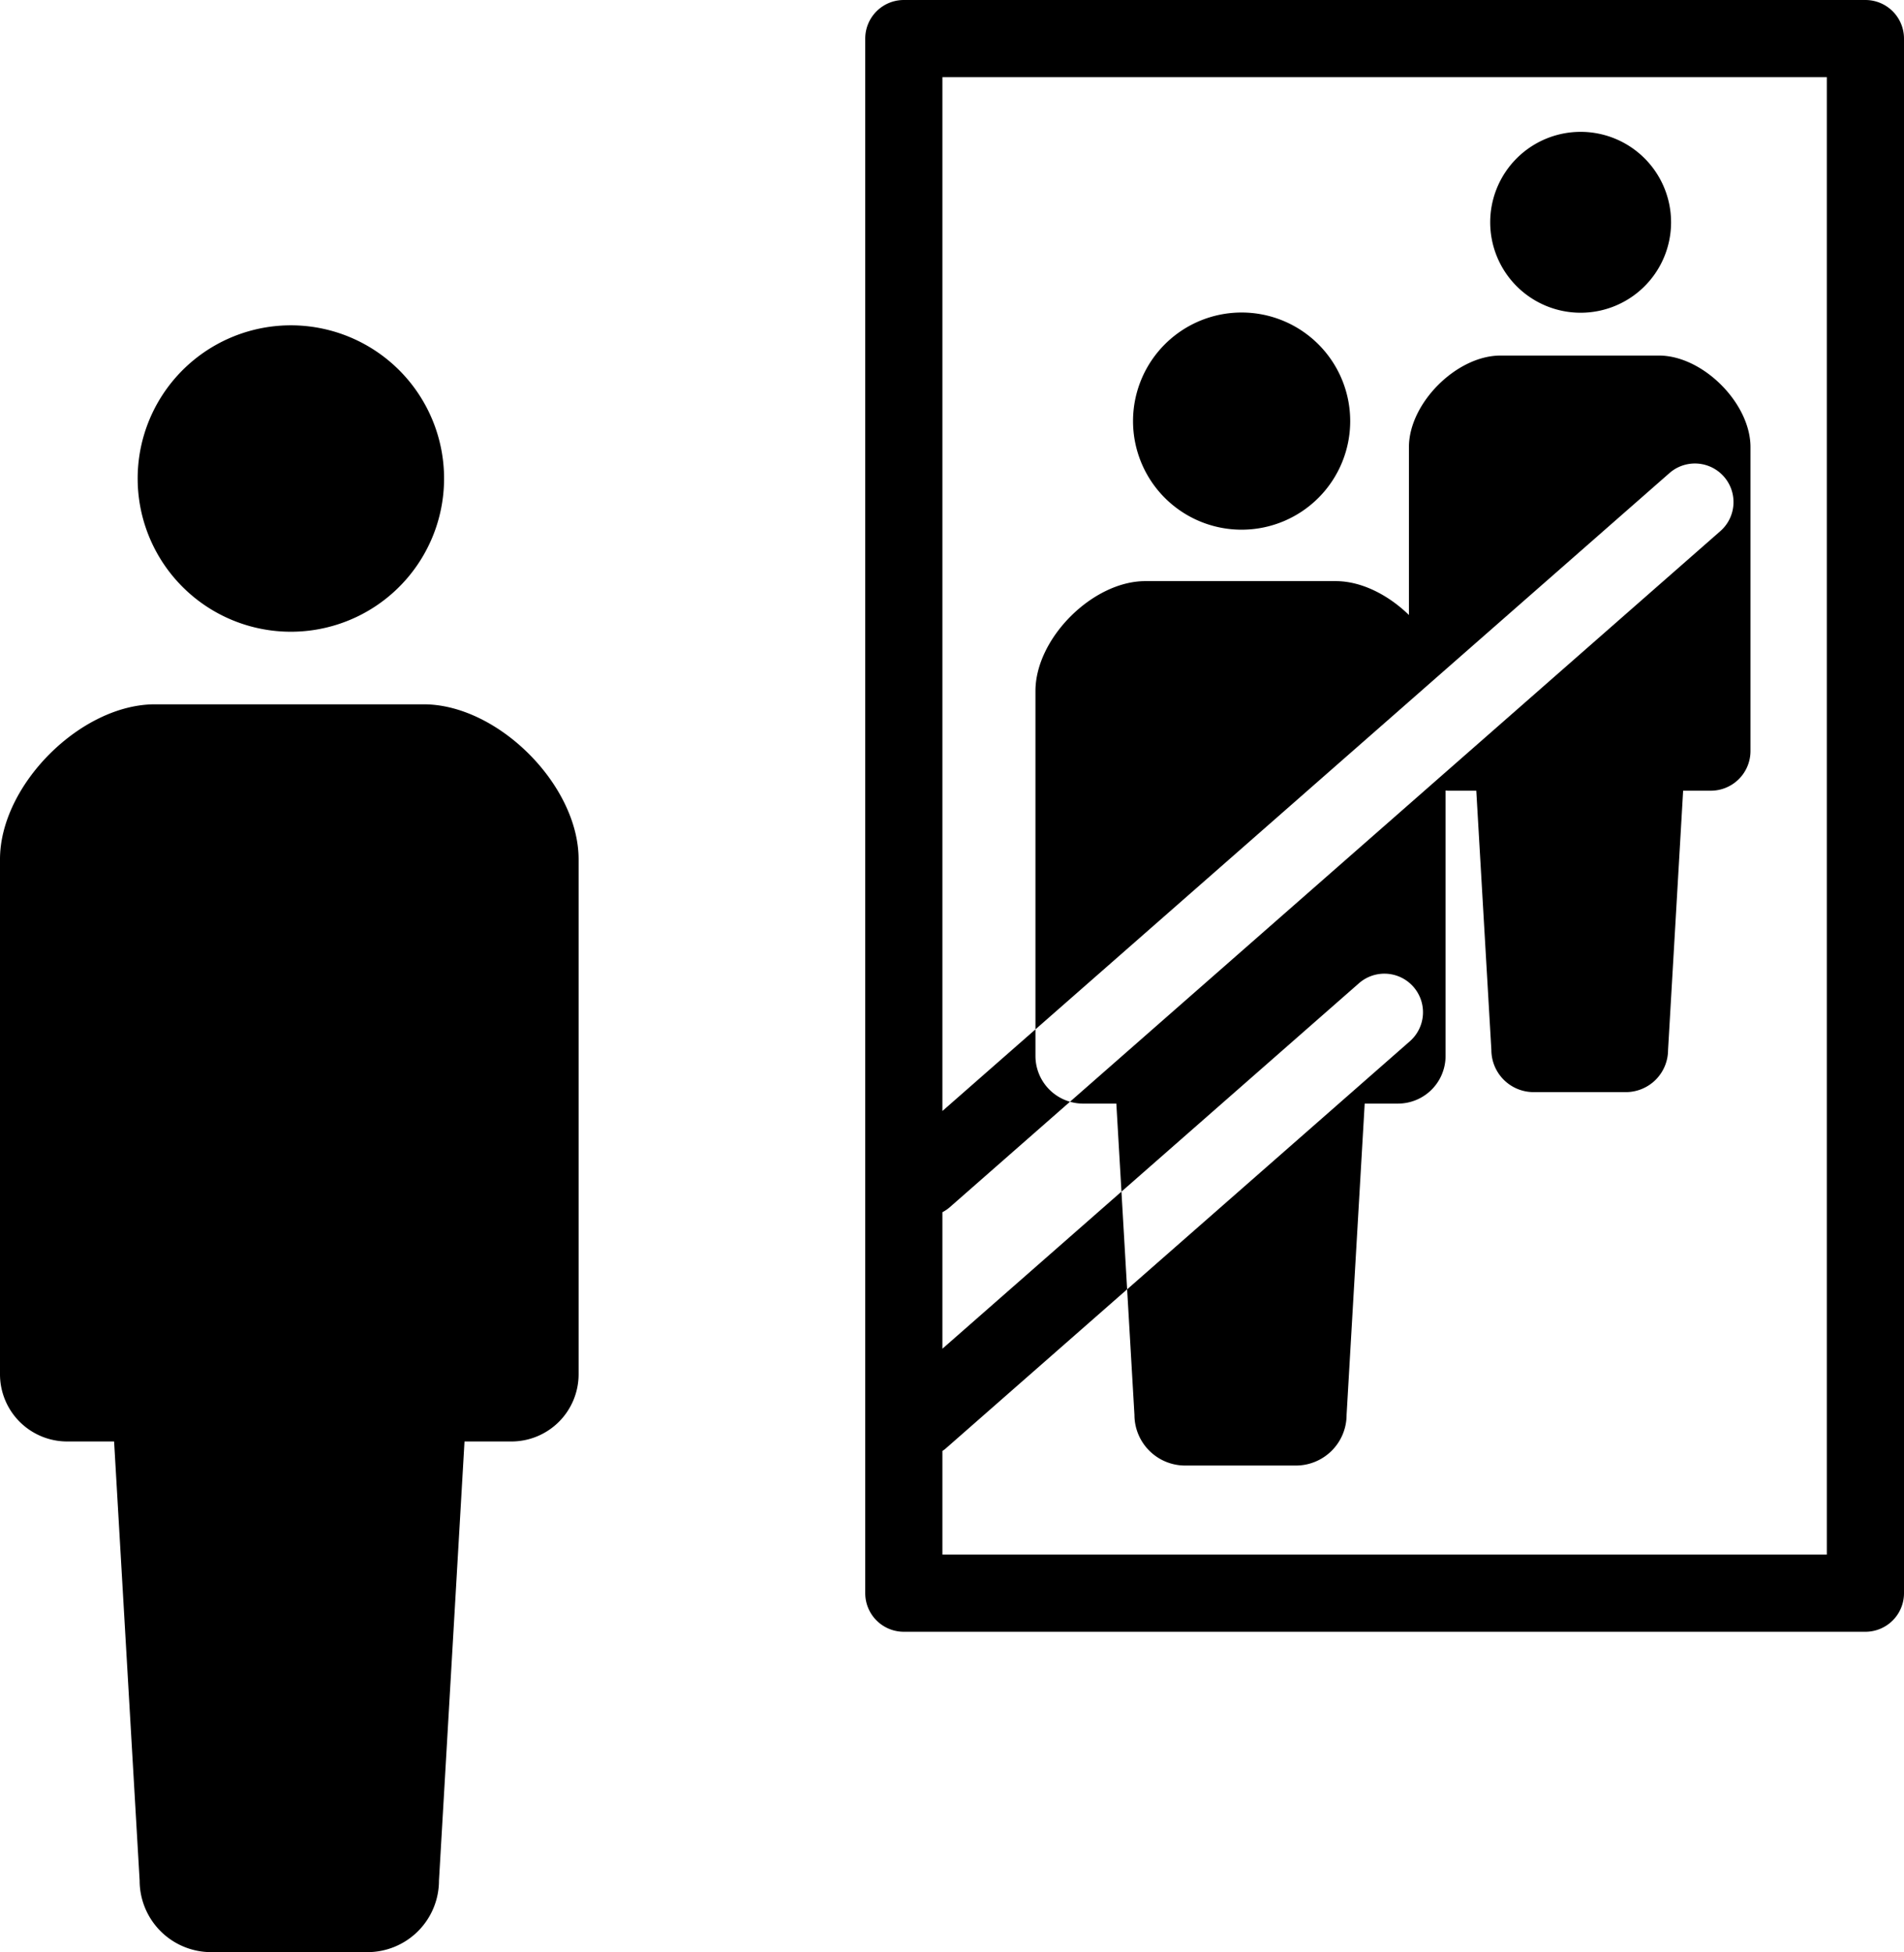
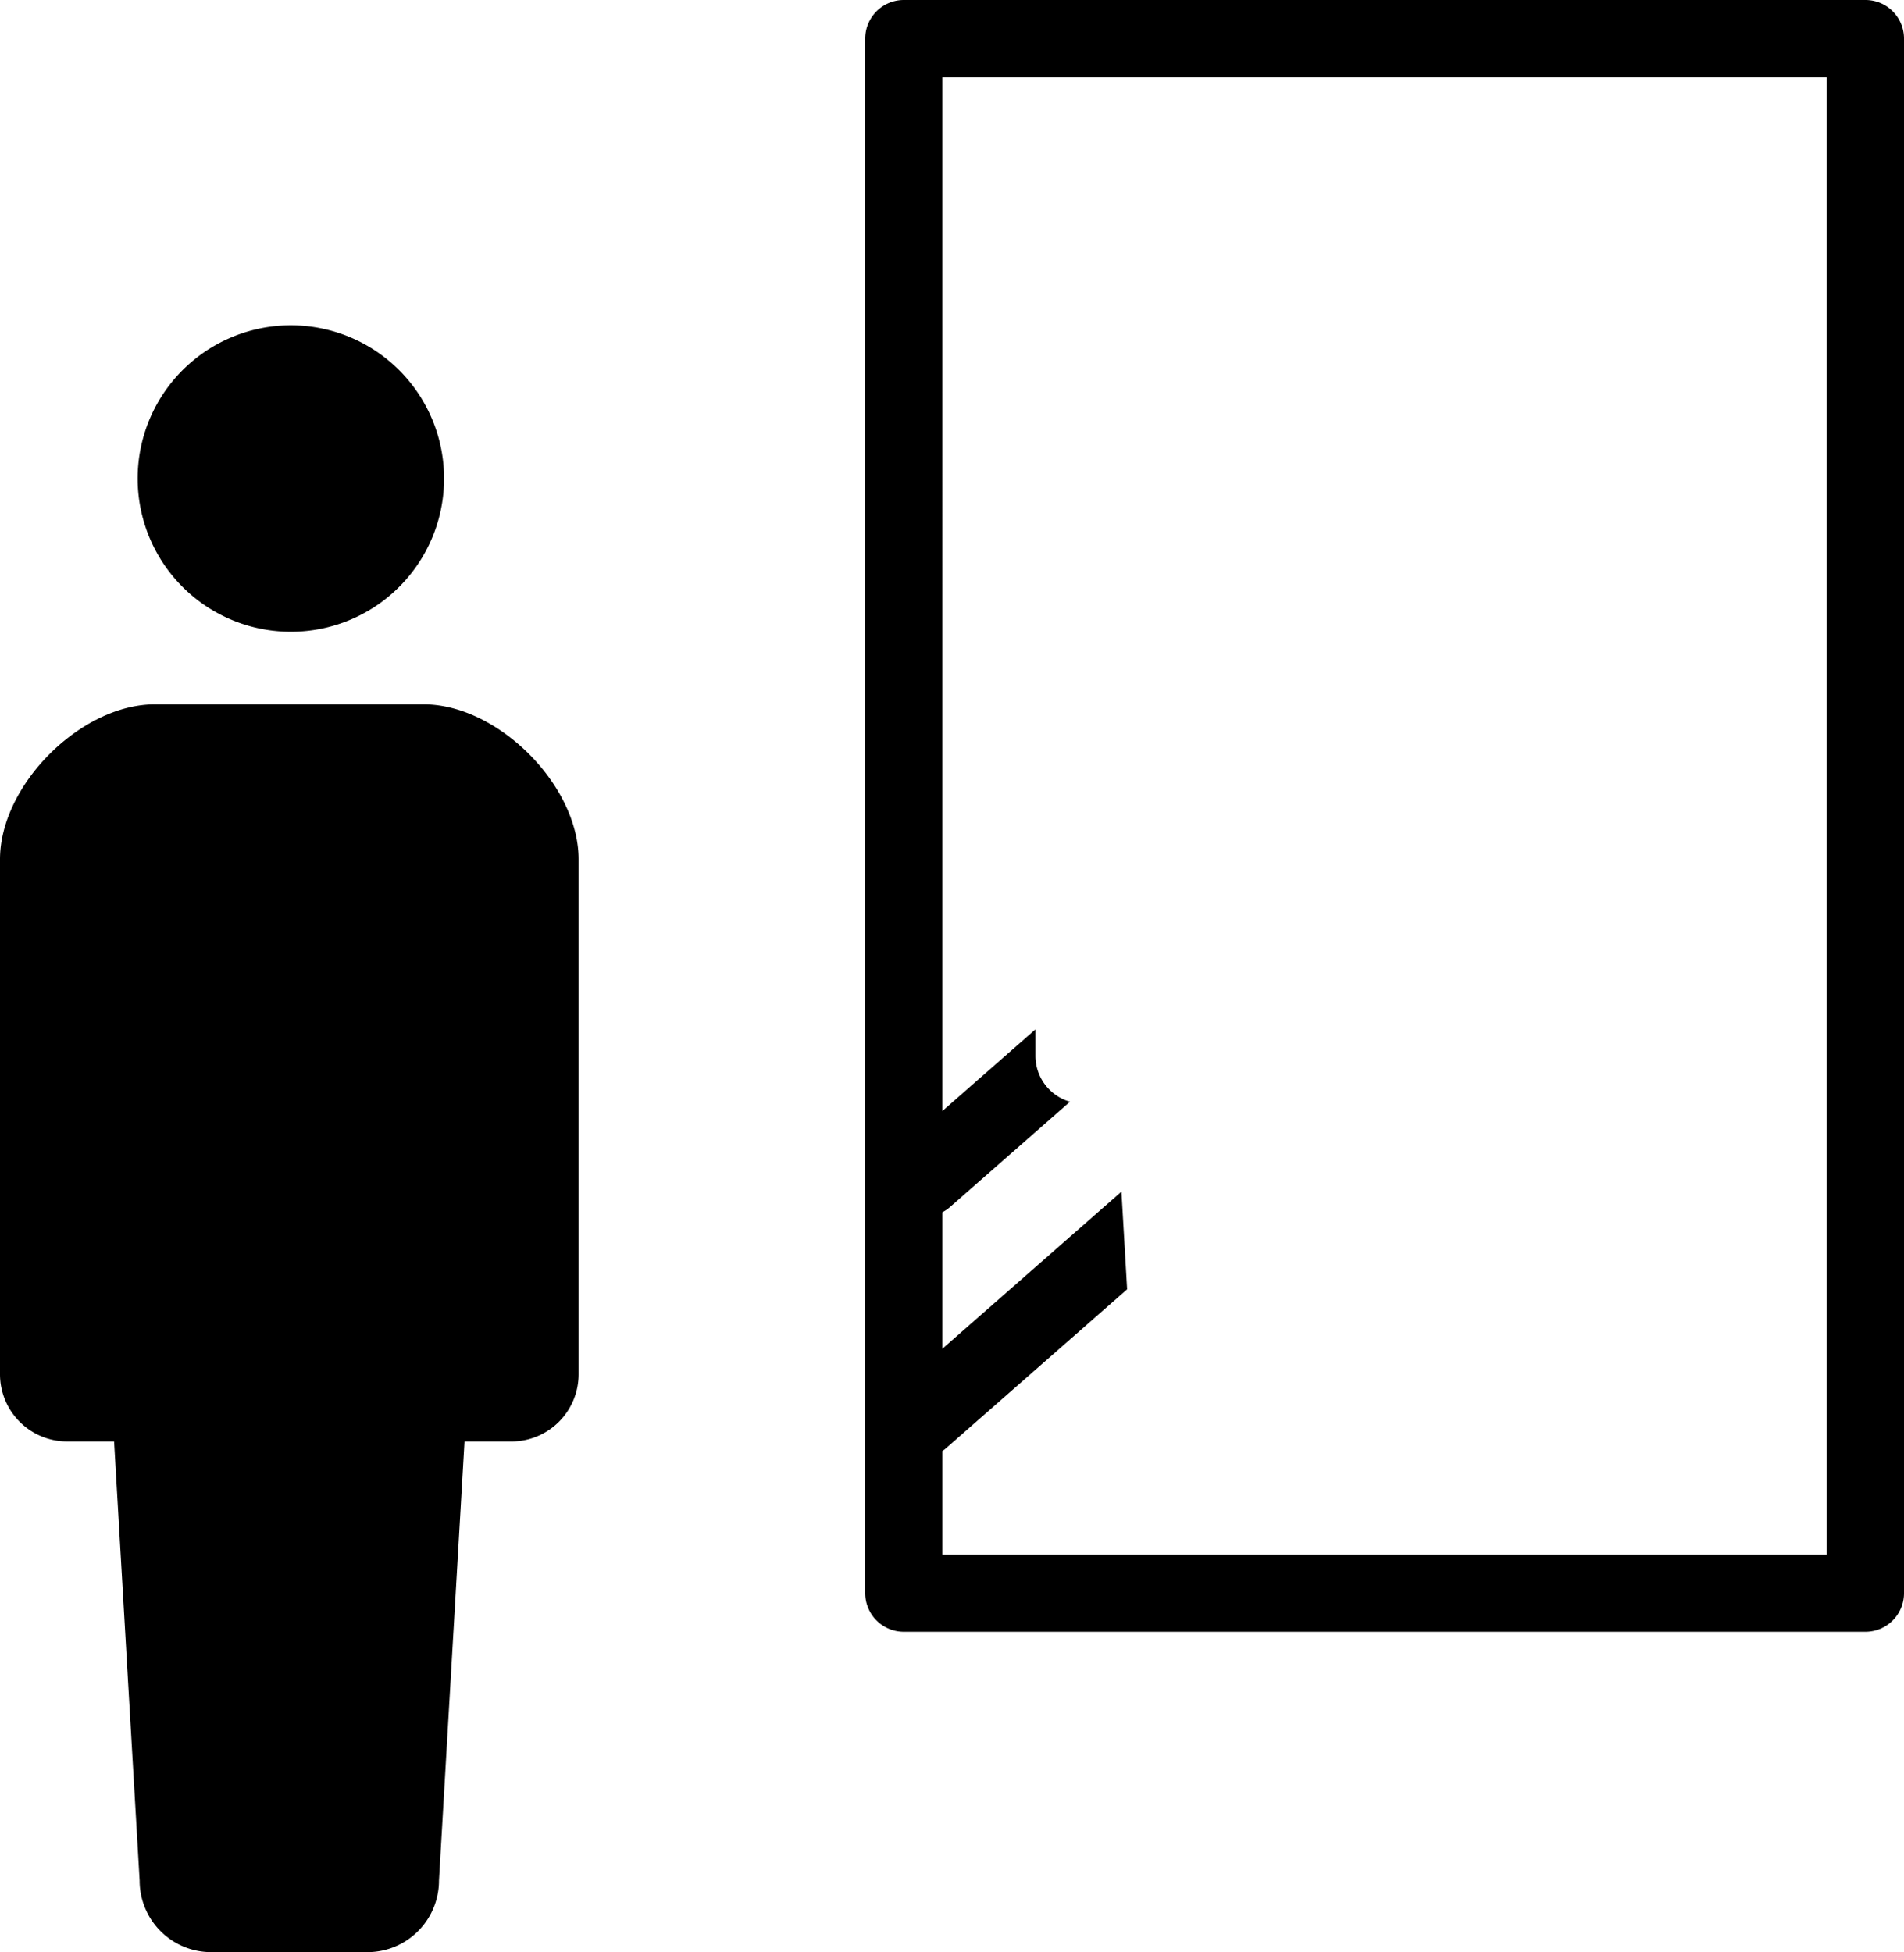
<svg xmlns="http://www.w3.org/2000/svg" viewBox="0 0 296.02 303.501">
  <path d="M290.02 0h-149.5a6 6 0 00-6 6v241.693a6 6 0 006 6h149.5a6 6 0 006-6V6a6 6 0 00-6-6zm-6 241.693h-137.5v-16.11c.15-.109.306-.201.447-.325l28.271-24.805-.883-15.189-27.835 24.423v-21.224a5.951 5.951 0 001.133-.766l18.701-16.409a7.404 7.404 0 01-5.368-7.116v-4.137l-14.466 12.693V12h137.5zM45.224 98.217a23.819 23.819 0 10-23.821-23.816 23.817 23.817 0 0023.82 23.816zM65.861 109.5H24.097C12.556 109.5 0 122.056 0 133.602v80.056a10.448 10.448 0 0010.445 10.45h7.294l3.971 68.274a11.122 11.122 0 0011.123 11.119h24.292a11.122 11.122 0 0011.123-11.119l3.971-68.274h7.294a10.448 10.448 0 0010.445-10.45v-80.056c0-11.546-12.556-24.102-24.097-24.102z" />
-   <path d="M245.747 48.62a14.06 14.06 0 10-14.061-14.058 14.059 14.059 0 0014.06 14.058zM193.04 82.351a16.882 16.882 0 10-16.884-16.88 16.881 16.881 0 0016.883 16.88z" />
-   <path d="M184.257 227.85h17.218a7.883 7.883 0 007.883-7.88l2.815-48.392h5.17a7.405 7.405 0 007.403-7.406v-41.266c.156.012.313.024.472.024h4.305l2.344 40.3a6.565 6.565 0 006.566 6.563h14.339a6.565 6.565 0 006.565-6.563l2.344-40.3h4.305a6.167 6.167 0 006.166-6.169V69.506c0-6.815-7.412-14.226-14.224-14.226h-24.652c-6.812 0-14.224 7.411-14.224 14.226v26.11c-3.219-3.132-7.385-5.268-11.386-5.268h-29.6c-8.18 0-17.08 8.9-17.08 17.082v52.605l58.066-50.948 5.31-4.66L259.59 73.52a6 6 0 017.914 9.02l-42.757 37.516-2.442 2.142-55.95 49.091a7.39 7.39 0 002.035.29h5.17l.796 13.686 36.958-32.427a6 6 0 017.914 9.02l-43.989 38.596 1.136 19.516a7.883 7.883 0 007.883 7.88z" />
</svg>